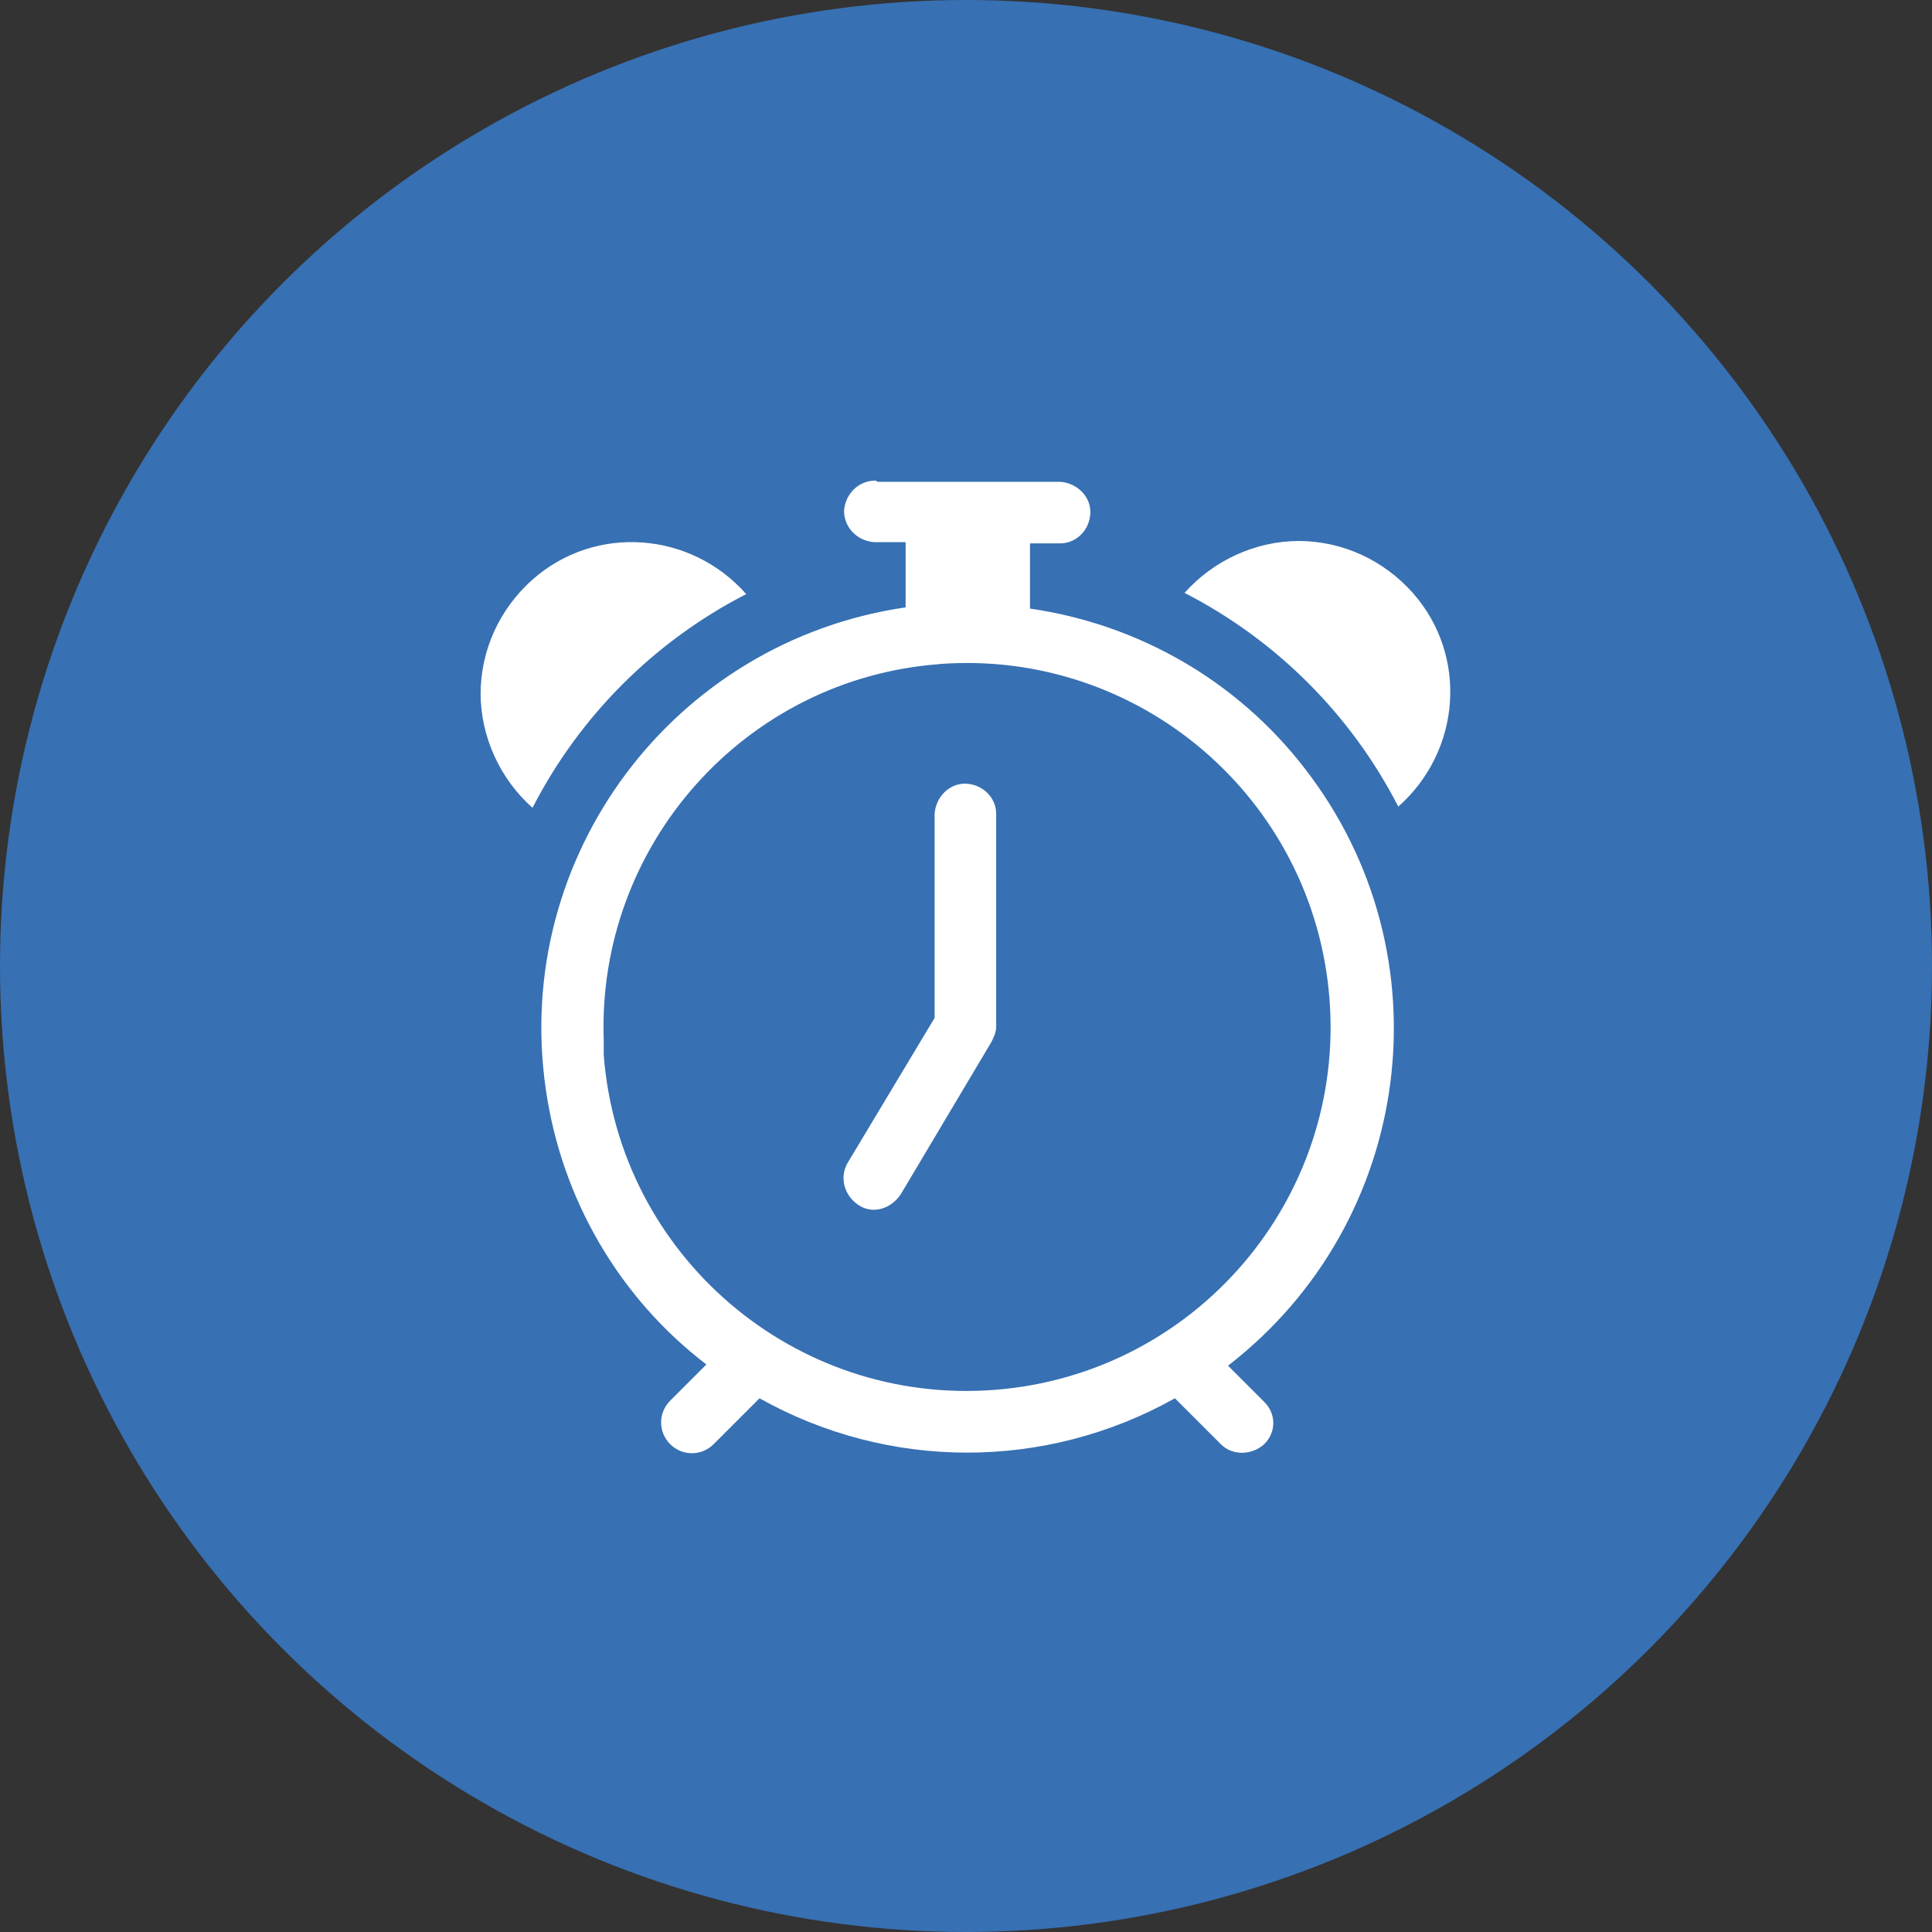
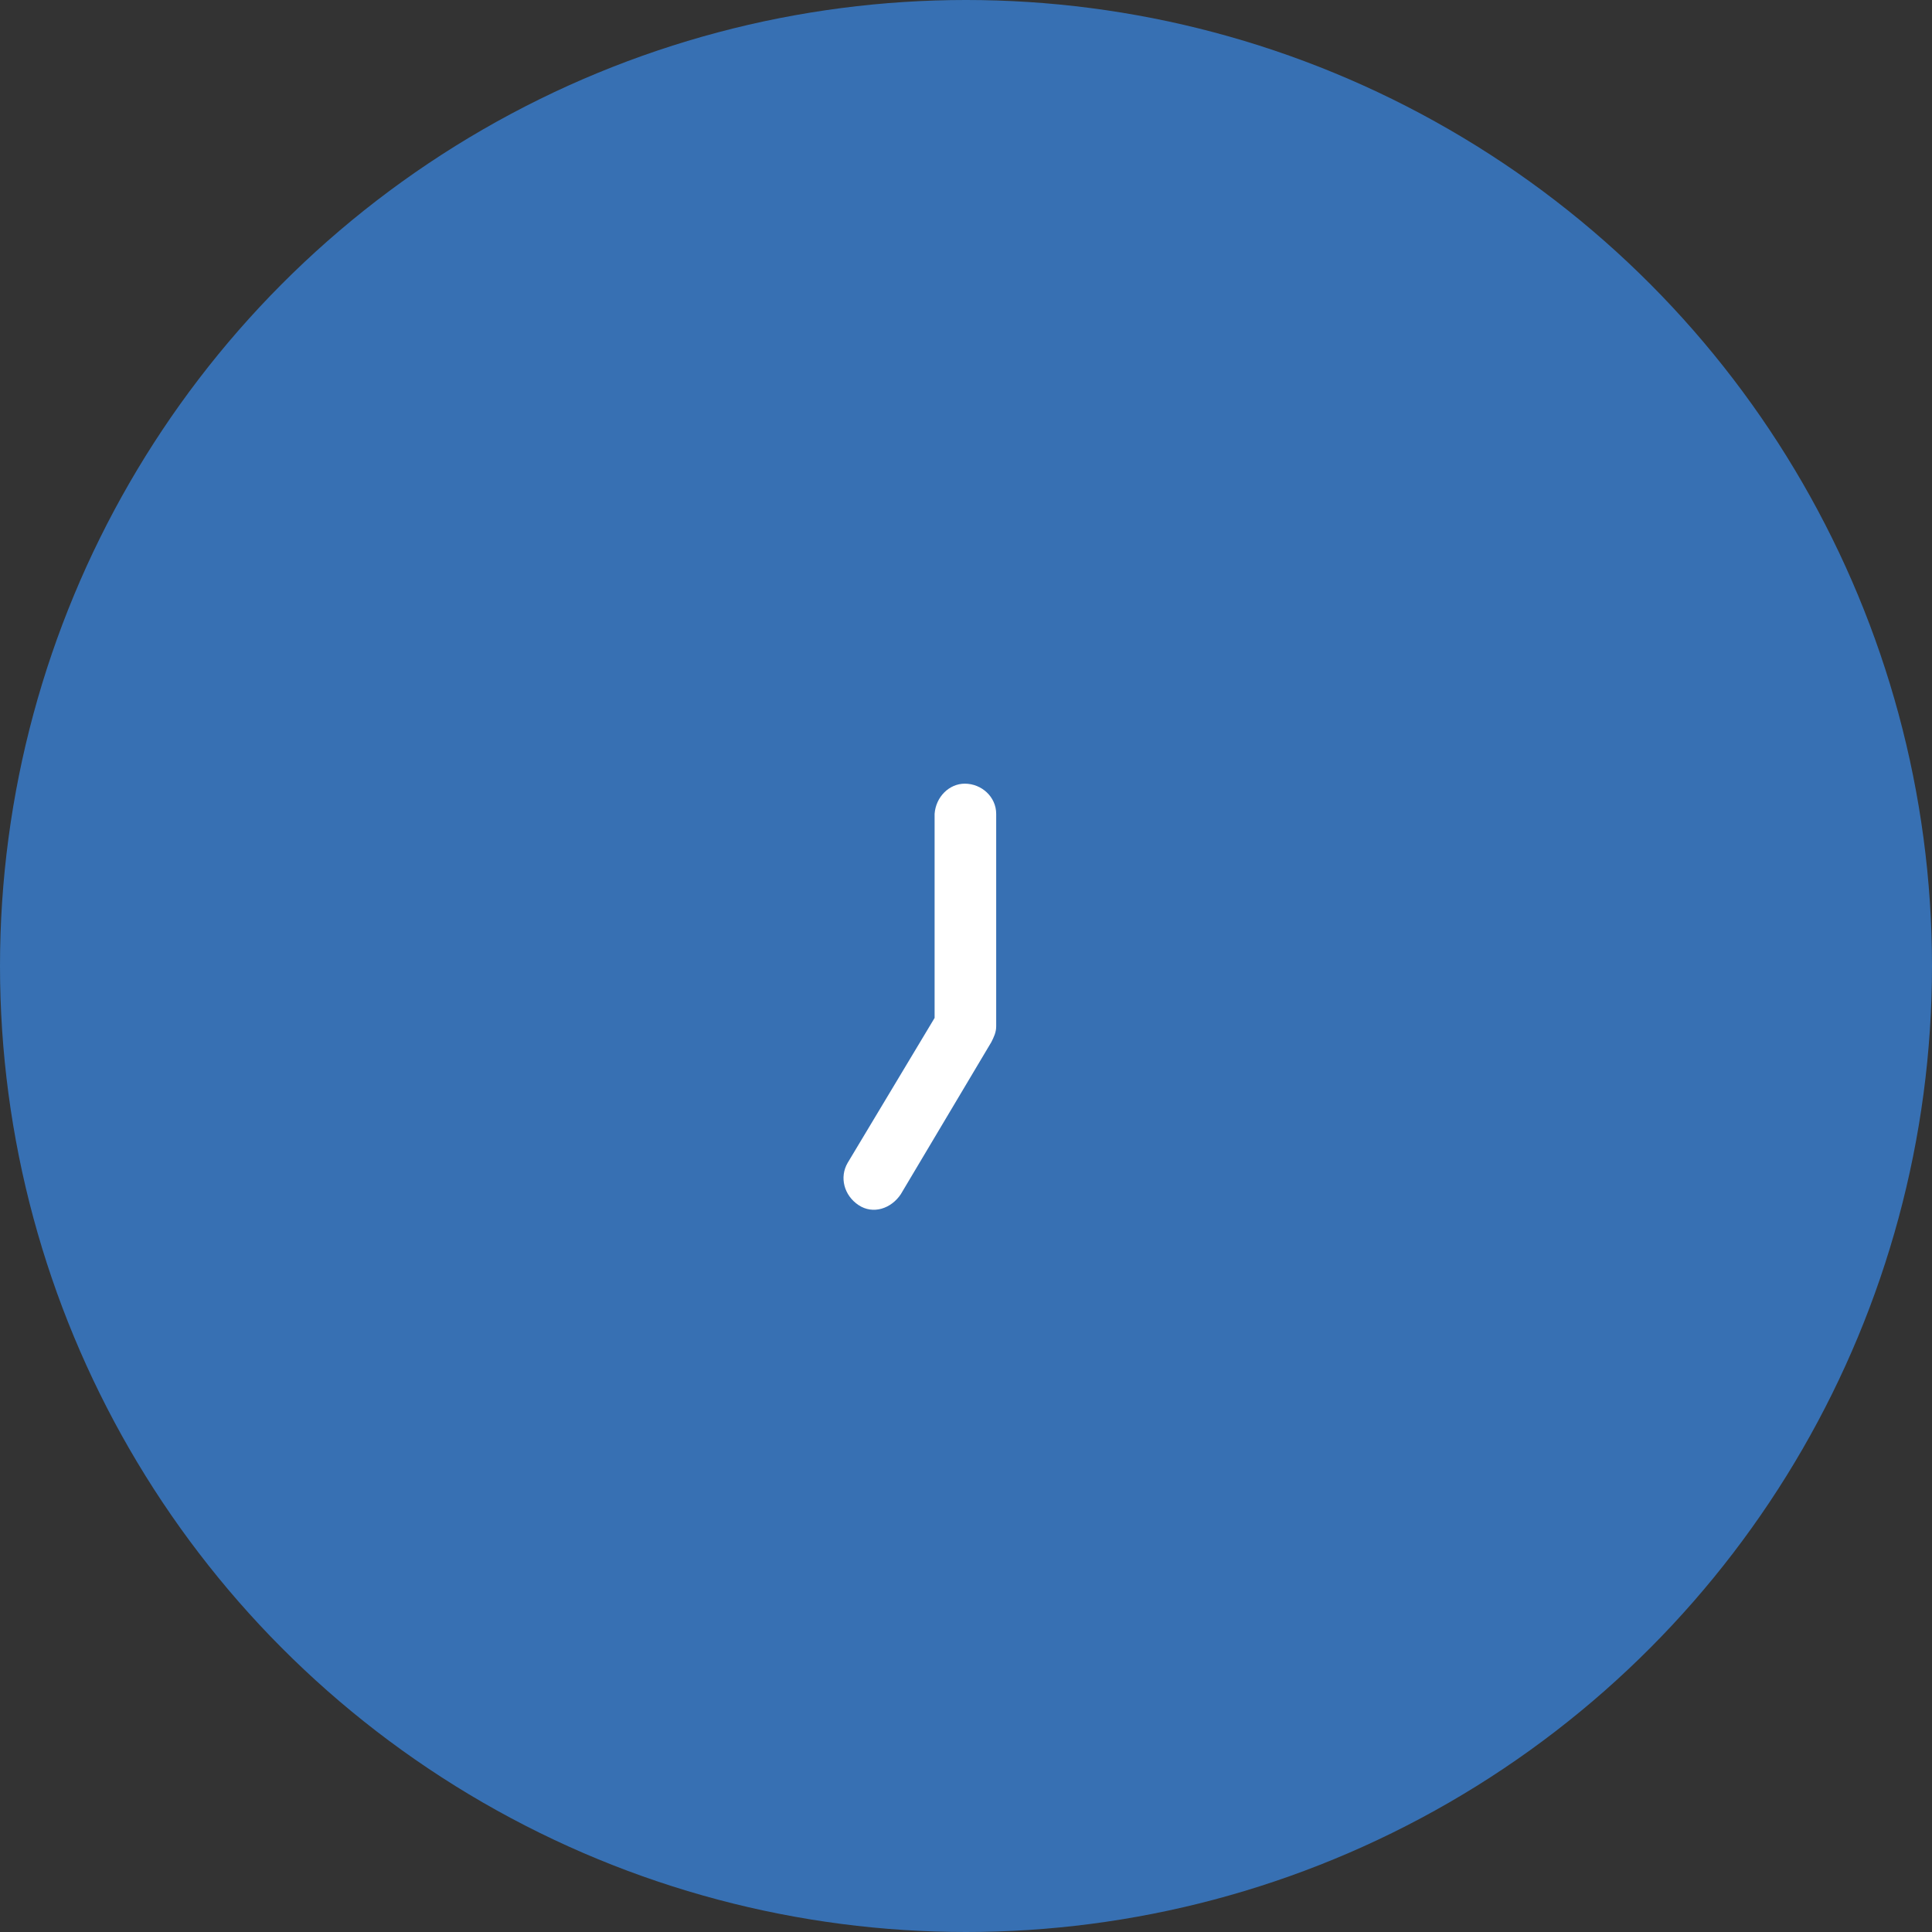
<svg xmlns="http://www.w3.org/2000/svg" id="Ebene_1" version="1.1" viewBox="0 0 160 160">
  <rect x="0" y="0" width="160" height="160" fill="#333333" stroke="none" />
  <defs>
    <style>
      .st0 {
        fill: none;
      }

      .st1 {
        fill: #fff;
      }

      .st2 {
        fill: #3770b3;
      }

      .st3 {
        clip-path: url(#clippath);
      }
    </style>
    <clipPath id="clippath">
      <rect class="st0" y="0" width="160" height="160" />
    </clipPath>
  </defs>
  <g class="st3">
    <g id="Benutzerdefiniertes_Format_1">
      <circle id="Ellipse_1" class="st2" cx="80" cy="80" r="80" />
      <g id="Gruppe_1">
        <path id="Pfad_2" class="st1" d="M82.5,67.4c0-1.4-1.2-2.5-2.6-2.5-1.3,0-2.4,1.1-2.5,2.5v16.9l-7.2,12c-.7,1.2-.3,2.7.9,3.5s2.7.3,3.5-.9l7.5-12.6c.2-.4.4-.8.4-1.3v-17.6Z" />
-         <path id="Pfad_3" class="st1" d="M72.5,39.8c-1.4,0-2.5,1.1-2.6,2.5,0,1.4,1.1,2.5,2.5,2.6,0,0,0,0,.1,0h2.5v5.4c-19.2,2.8-32.6,20.6-29.8,39.9,1.3,9.1,6.1,17.3,13.3,22.8l-3,3c-1,1-1,2.6,0,3.6,1,1,2.6,1,3.6,0l3.8-3.8c10.7,6,23.7,6,34.4,0l3.8,3.8c1,1,2.6.9,3.6,0,1-1,1-2.5,0-3.5l-3-3c15.4-11.9,18.3-34,6.4-49.4-5.6-7.3-13.8-12-22.8-13.3v-5.4h2.5c1.4,0,2.5-1.2,2.5-2.6,0-1.3-1.1-2.4-2.5-2.5h-15.1ZM77.7,55c16.6-1.3,31.1,11.1,32.4,27.7,1.3,16.6-11.1,31.1-27.7,32.4s-31.1-11.1-32.4-27.7c0-.4,0-.8,0-1.2-.6-16.2,11.7-30,27.8-31.2M39.8,57.4c0,3.6,1.6,7.1,4.3,9.5,3.9-7.6,10.1-13.8,17.7-17.7-4.6-5.2-12.5-5.8-17.7-1.2-2.7,2.4-4.3,5.8-4.3,9.5M107.6,44.8c-3.6,0-7.1,1.6-9.5,4.3,7.6,3.9,13.8,10.1,17.7,17.7,5.2-4.6,5.8-12.5,1.2-17.7-2.4-2.7-5.8-4.3-9.5-4.3" />
      </g>
    </g>
  </g>
</svg>